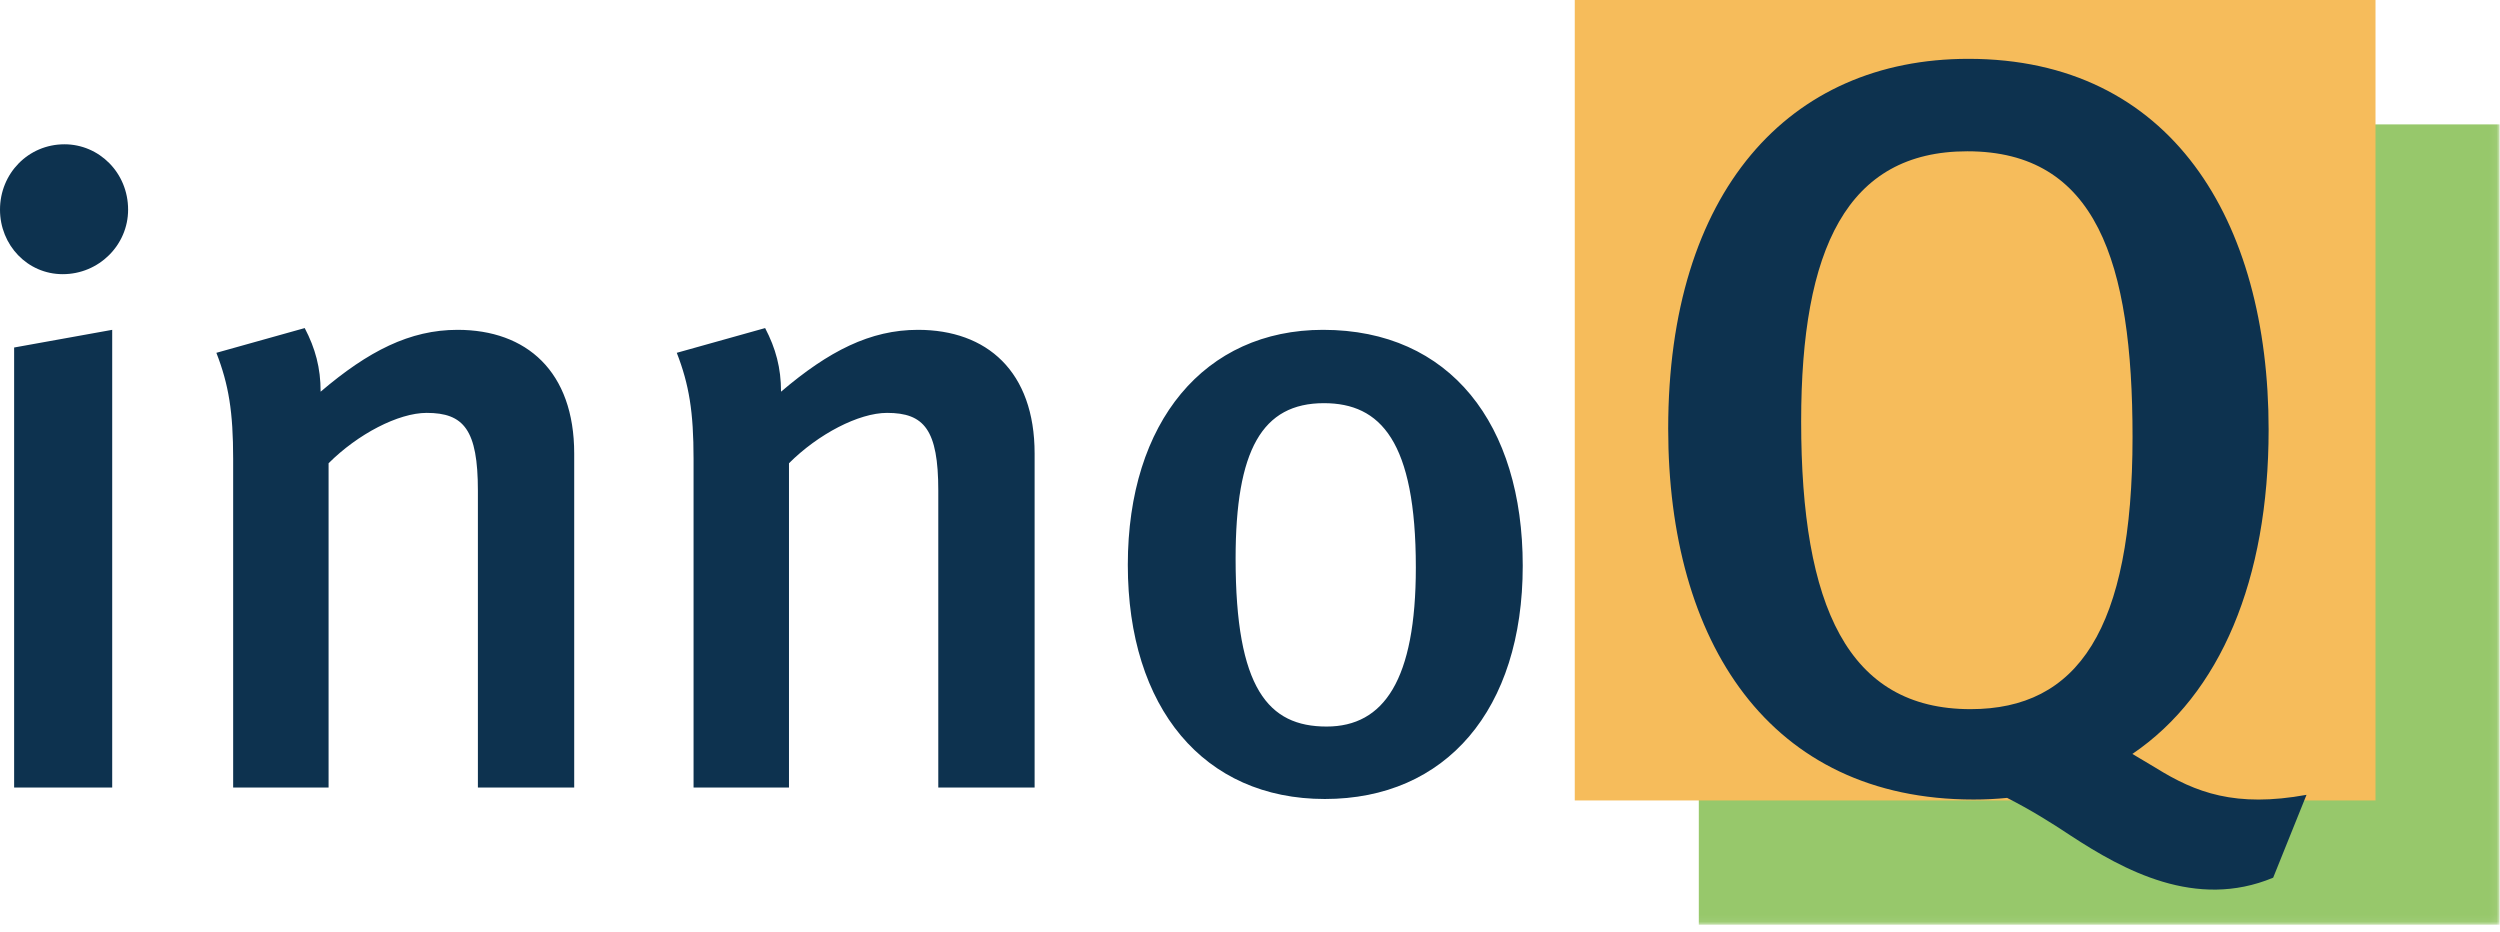
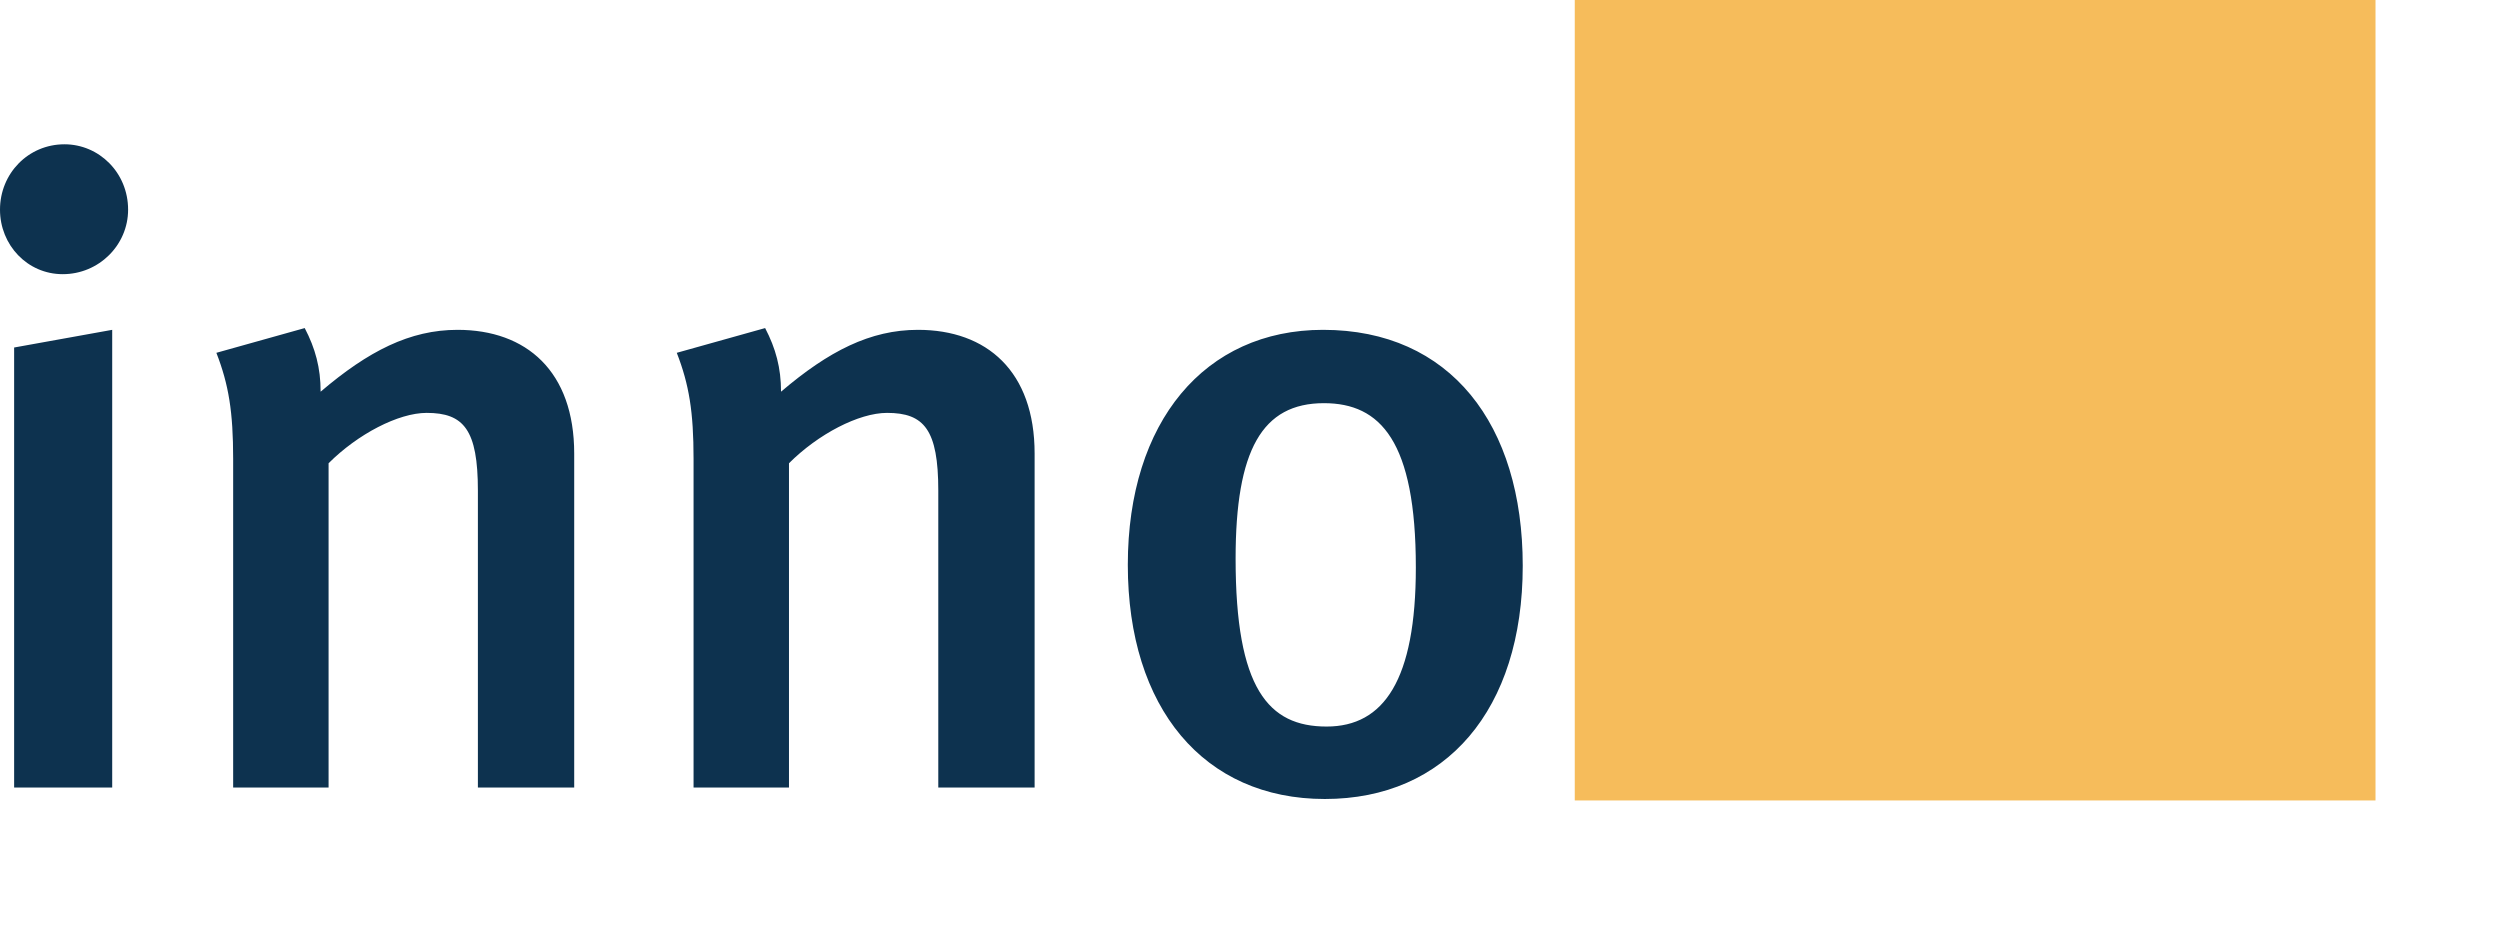
<svg xmlns="http://www.w3.org/2000/svg" xmlns:ns1="http://www.bohemiancoding.com/sketch/ns" xmlns:xlink="http://www.w3.org/1999/xlink" width="354px" height="132px" viewBox="0 0 354 132" version="1.1">
  <title>Slice 2</title>
  <desc>Created with Sketch.</desc>
  <defs>
-     <path id="path-1" d="M0,-0.042 L353.938,-0.042 L353.938,130.94 L0,130.94 L0,-0.042 Z" />
-   </defs>
+     </defs>
  <g id="Page-1" stroke="none" stroke-width="1" fill="none" fill-rule="evenodd" ns1:type="MSPage">
    <g id="innoQ-Logo-4c" ns1:type="MSLayerGroup">
      <g id="Group-3">
        <mask id="mask-2" ns1:name="Clip 2" fill="white">
          <use xlink:href="#path-1" />
        </mask>
        <g id="Clip-2" />
-         <path d="M240.552,17.614 L353.938,17.614 L353.938,130.94 L240.552,130.94 L240.552,17.614 Z" id="Fill-1" fill="#97C86B" ns1:type="MSShapeGroup" mask="url(#mask-2)" />
      </g>
      <path d="M222.986,-0.042 L336.372,-0.042 L336.372,113.344 L222.986,113.344 L222.986,-0.042 Z" id="Fill-4" fill="#F6BC5B" ns1:type="MSShapeGroup" />
      <path d="M200.483,80.358 C200.483,96.248 195.979,102.879 187.847,102.879 C179.591,102.879 174.962,97.499 174.962,79.107 C174.962,63.72 178.714,57.089 187.472,57.089 C195.479,57.089 200.483,62.469 200.483,80.358 L200.483,80.358 Z M215.62,80.108 C215.62,60.092 205.362,46.705 187.347,46.705 C170.583,46.705 159.698,59.716 159.698,79.983 C159.698,100.252 170.458,113.138 187.597,113.138 C204.737,113.138 215.62,100.502 215.62,80.108 L215.62,80.108 Z M146.501,111.511 L146.501,64.22 C146.501,52.585 139.743,46.705 129.985,46.705 C123.23,46.705 117.35,49.708 110.594,55.463 C110.594,52.085 109.843,49.332 108.342,46.455 L95.831,49.958 C97.582,54.462 98.208,58.34 98.208,64.971 L98.208,111.511 L111.72,111.511 L111.72,65.597 C115.848,61.468 121.603,58.465 125.607,58.465 C130.86,58.465 132.862,60.842 132.862,69.475 L132.862,111.511 L146.501,111.511 L146.501,111.511 Z M81.307,111.511 L81.307,64.22 C81.307,52.585 74.551,46.705 64.793,46.705 C58.037,46.705 52.157,49.708 45.401,55.463 C45.401,52.085 44.65,49.332 43.149,46.455 L30.638,49.958 C32.39,54.462 33.015,58.34 33.015,64.971 L33.015,111.511 L46.527,111.511 L46.527,65.597 C50.655,61.468 56.41,58.465 60.414,58.465 C65.669,58.465 67.67,60.842 67.67,69.475 L67.67,111.511 L81.307,111.511 L81.307,111.511 Z M18.14,29.69 C18.14,24.436 14.012,20.432 9.132,20.432 C4.003,20.432 0,24.561 0,29.69 C0,34.695 3.878,38.823 8.882,38.823 C14.012,38.823 18.14,34.695 18.14,29.69 L18.14,29.69 Z M15.888,111.511 L15.888,46.705 L2.001,49.207 L2.001,111.511 L15.888,111.511 L15.888,111.511 Z" id="Fill-5" fill="#0D324F" ns1:type="MSShapeGroup" />
-       <path d="M301.968,61.876 C301.968,89.235 294.173,100.416 279.021,100.416 C261.663,100.416 255.044,85.852 255.044,59.669 C255.044,35.251 261.517,21.423 278.579,21.423 C296.819,21.423 301.968,37.016 301.968,61.876 L301.968,61.876 Z M321.237,60.846 C321.237,31.132 307.411,8.331 278.728,8.331 C253.278,8.331 236.216,27.16 236.216,60.699 C236.216,90.853 250.483,113.213 279.462,113.213 C281.087,113.213 282.665,113.134 284.204,112.98 C287.493,114.649 290.437,116.475 293.233,118.339 C300.698,123.215 310.907,128.852 321.88,124.281 L326.603,112.548 C316.546,114.377 310.907,112.244 305.271,108.739 C304.306,108.161 303.163,107.472 301.946,106.757 C314.392,98.322 321.237,82.089 321.237,60.846 L321.237,60.846 Z" id="Fill-6" fill="#0D324F" ns1:type="MSShapeGroup" />
    </g>
  </g>
</svg>